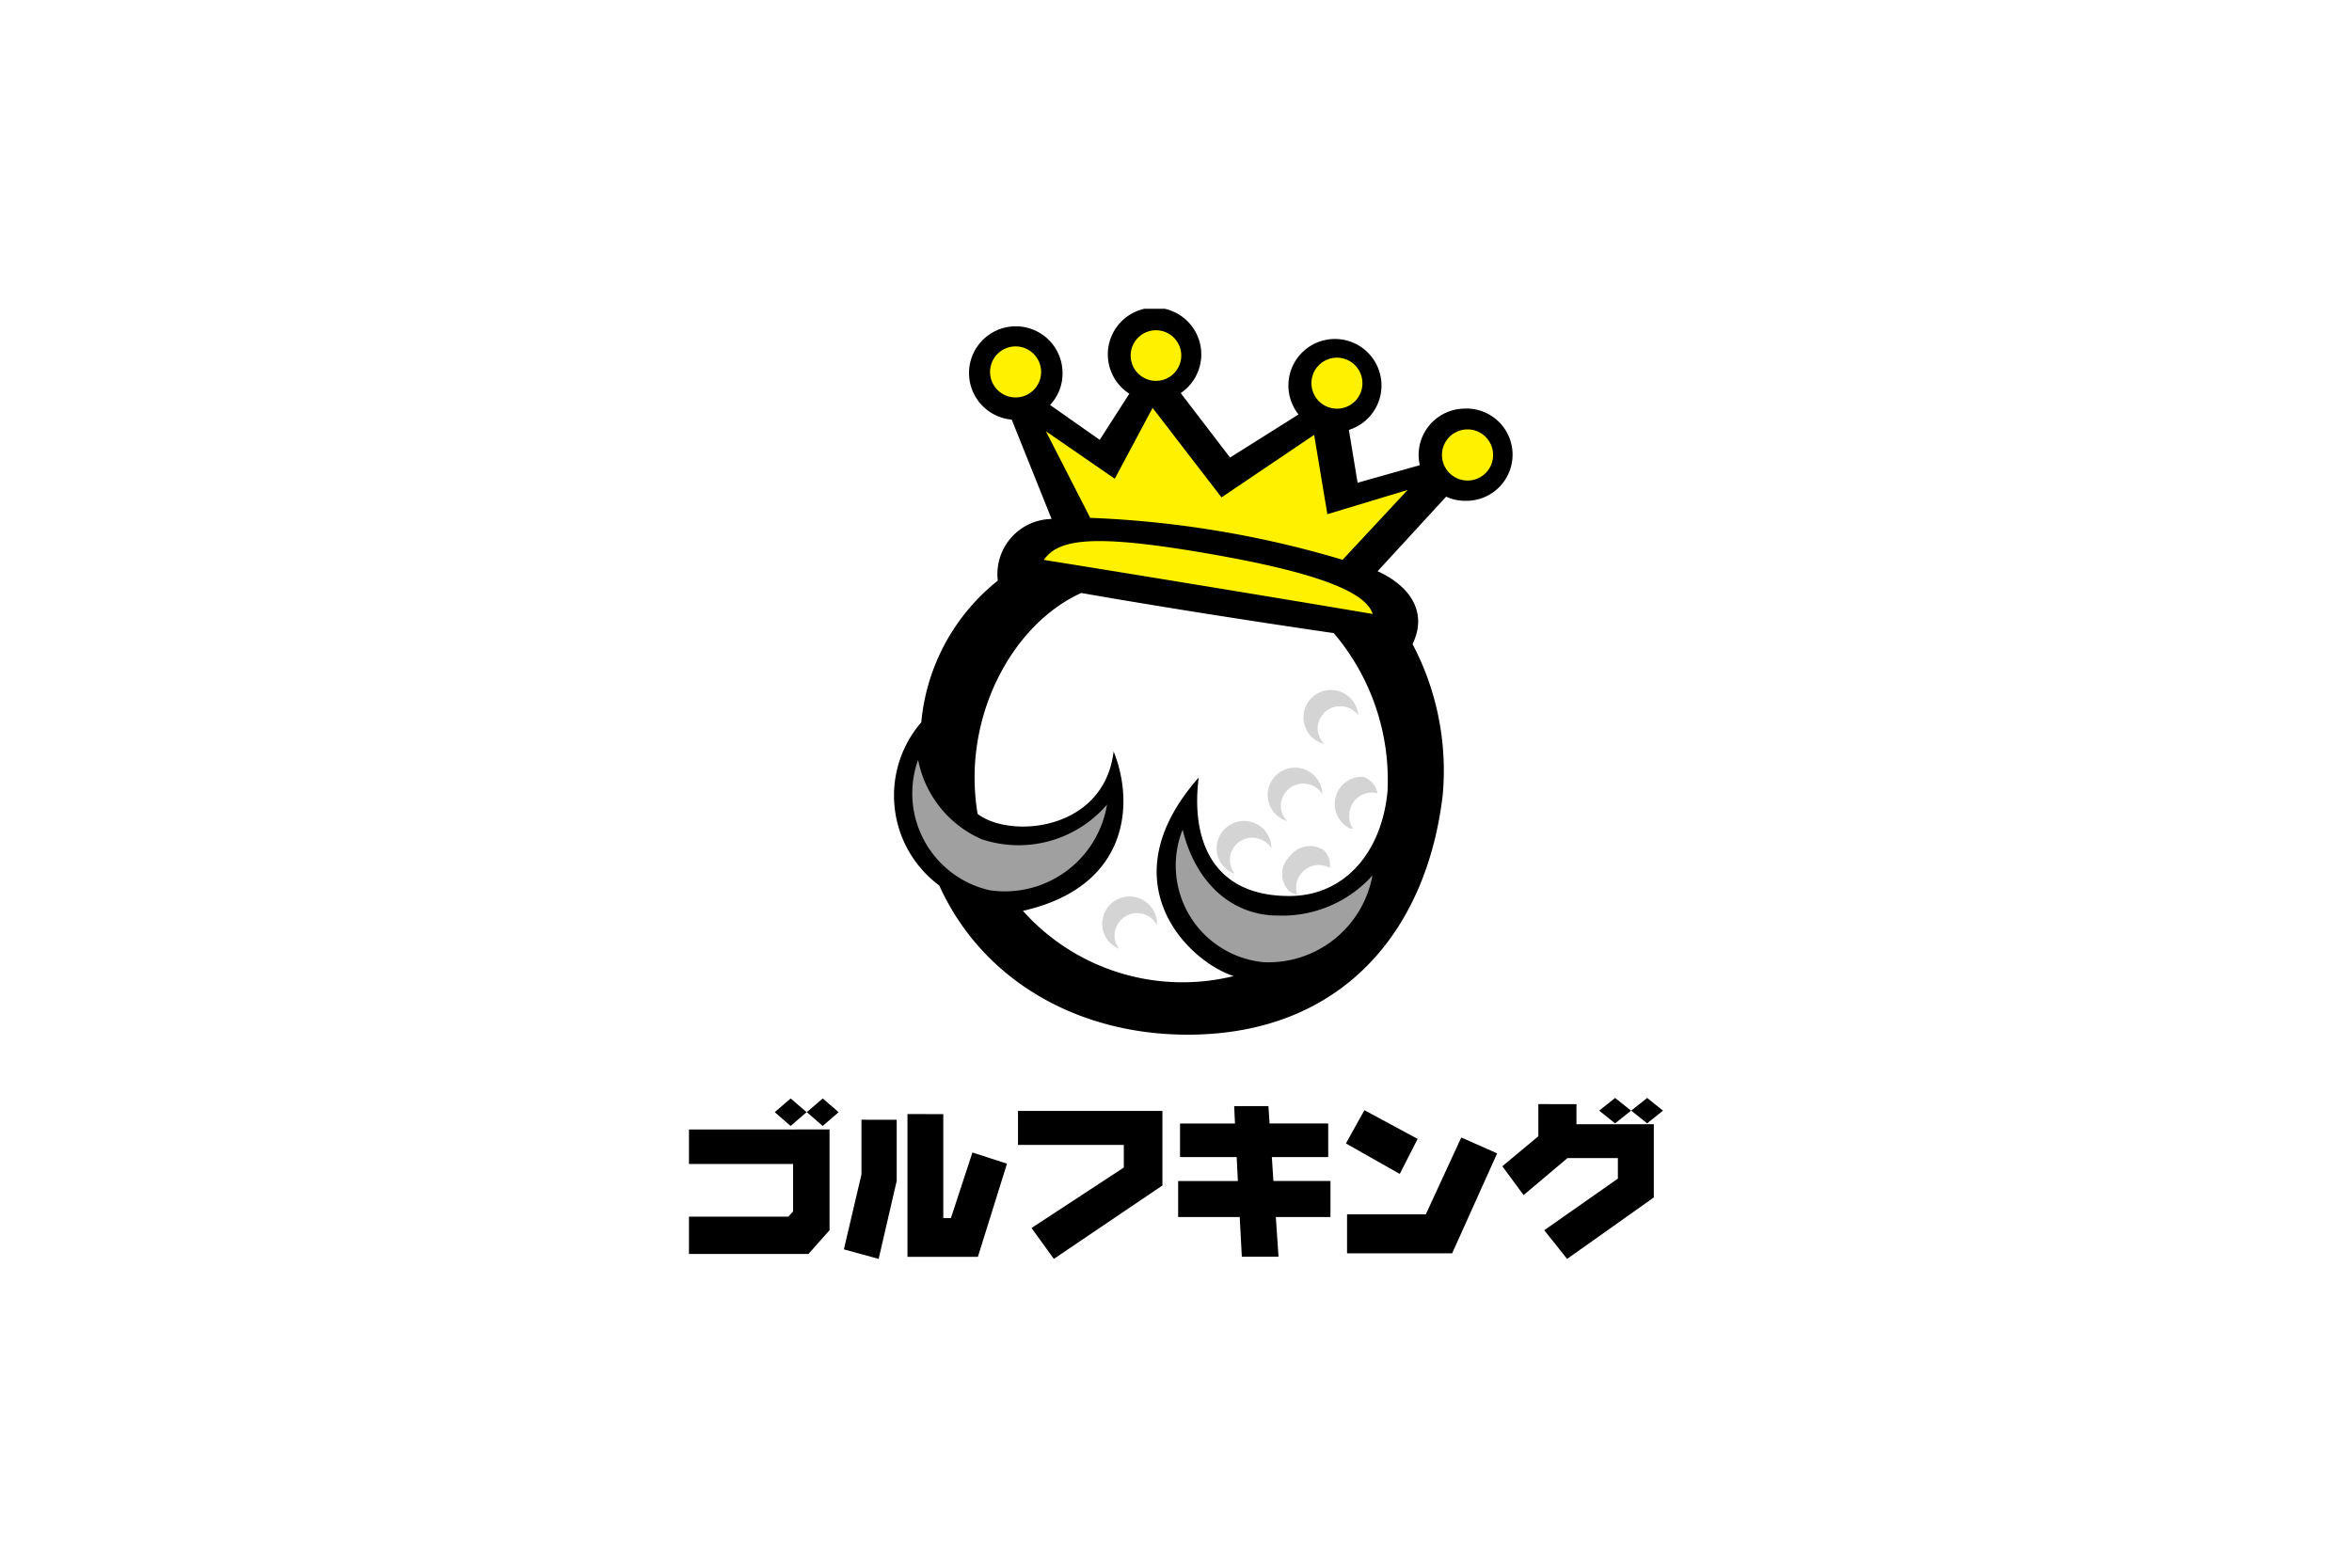
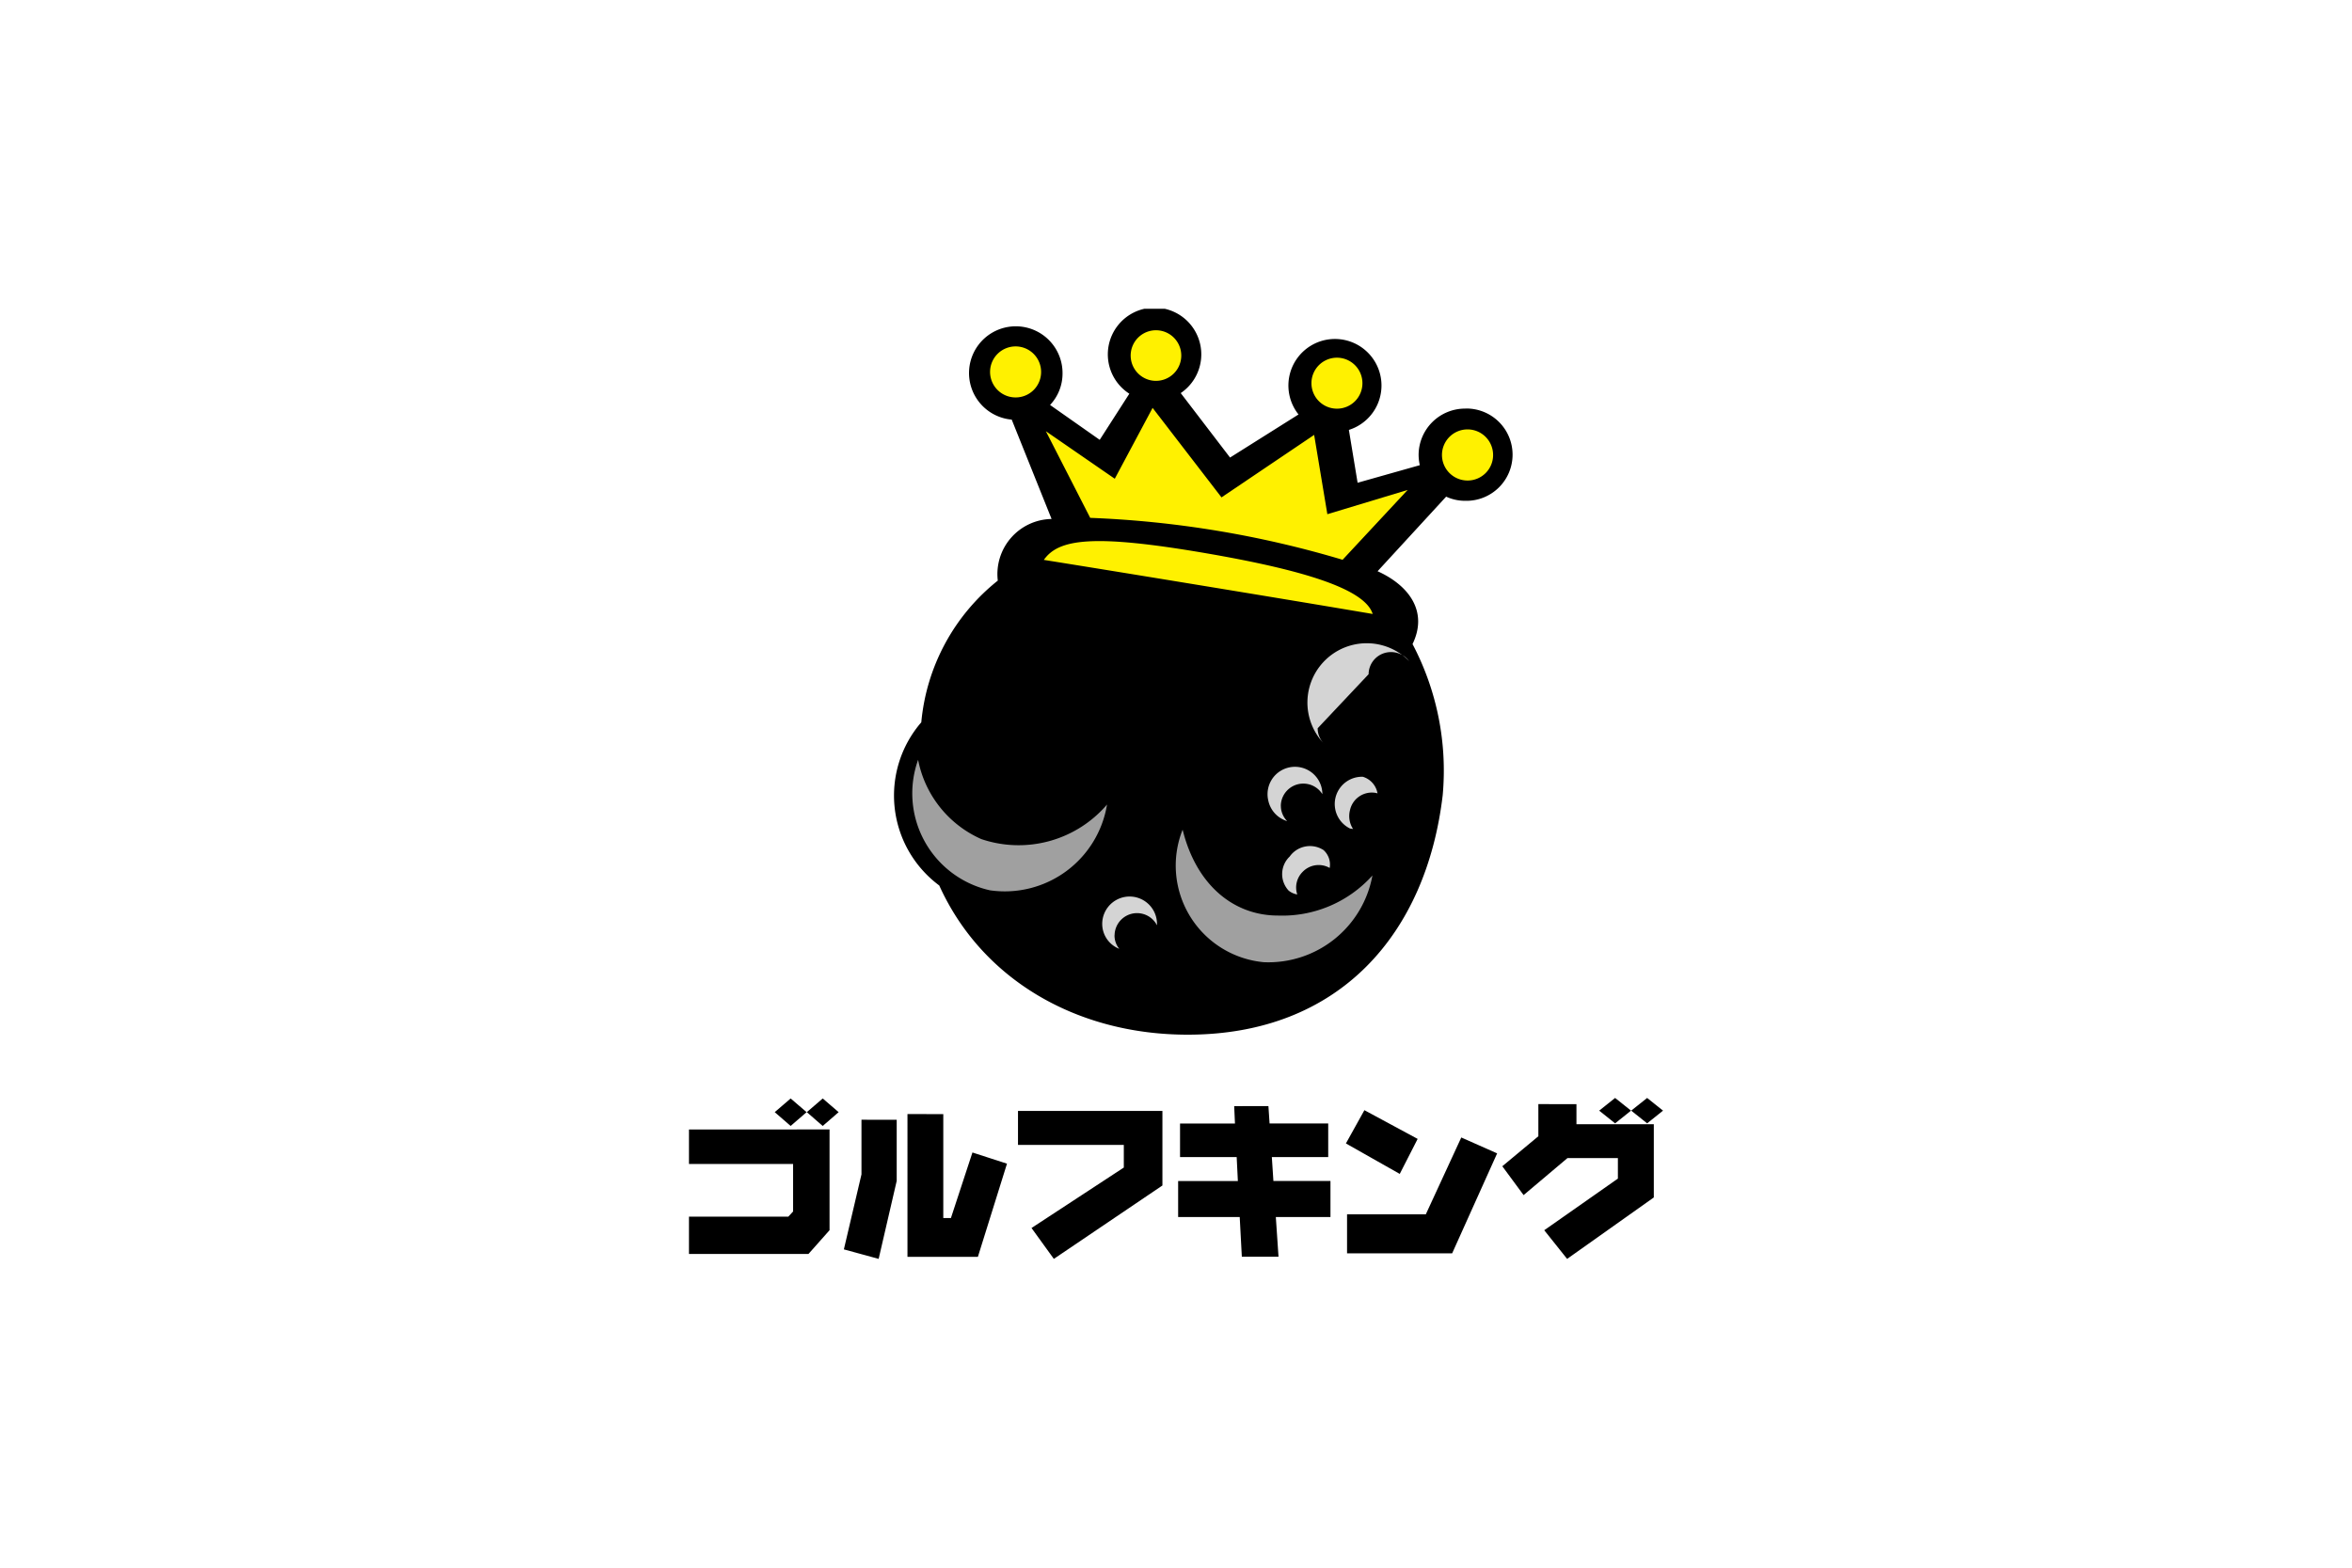
<svg xmlns="http://www.w3.org/2000/svg" width="99" height="66" viewBox="0 0 99 66">
  <defs>
    <clipPath id="clip-path">
      <path id="パス_685" data-name="パス 685" d="M0,0H41V40H0Z" fill="none" />
    </clipPath>
  </defs>
  <g id="グループ_584" data-name="グループ 584" transform="translate(-138 -773)">
    <g id="ftlogo_golfking" transform="translate(138 773)">
      <path id="パス_558" data-name="パス 558" d="M0,0H99V66H0Z" fill="#fff" />
    </g>
    <g id="グループ_461" data-name="グループ 461" transform="translate(-1539 6068)">
      <path id="パス_679" data-name="パス 679" d="M63,101.238v1.452h4.383v2l-.2.216H63v1.572h5.03l.887-1v-4.242Zm3.61-.73.67.581.671-.581-.671-.576Zm1.351,0,.669.581.67-.581-.67-.576Zm2.3.319v2.3l-.741,3.158,1.464.4.76-3.284v-2.573Zm1.936-.24V106.6h2.964l1.225-3.923-1.454-.471-.906,2.76h-.321v-4.374Zm4.652-.132v1.432h4.454v.953l-3.885,2.545.94,1.3,4.57-3.09v-3.138Zm9.1-.2.033.733H83.67V102.4h2.384l.05,1.008H83.59v1.516h2.592l.089,1.67h1.544l-.113-1.672h2.3v-1.516H87.6l-.066-1.006h2.373v-1.415H87.439l-.049-.733Zm8.066,4.554H90.7v1.642h4.424l1.893-4.208-1.509-.669Zm-3.363-2.984,2.266,1.283.753-1.474-2.241-1.209Zm8.1-1.656v1.353l-1.517,1.263L98.131,104l1.846-1.558H102.1v.863L99,105.479l.963,1.207,3.649-2.587v-3.082h-3.256v-.845Zm2.561.275.67.535.67-.535-.67-.534Zm1.348,0,.67.535.669-.535-.669-.534Z" transform="translate(1643 -5348.686)" />
      <g id="グループ_460" data-name="グループ 460" transform="translate(1706 -5282)" clip-path="url(#clip-path)">
        <path id="パス_680" data-name="パス 680" d="M44.481,4.153A1.955,1.955,0,0,0,42.513,6.1a2,2,0,0,0,.05.435l-2.618.74-.367-2.225A1.959,1.959,0,1,0,37.458,4.4L34.576,6.214,32.5,3.5a1.967,1.967,0,1,0-2.163.026L29.09,5.468,27,4a1.927,1.927,0,0,0,.525-1.32,1.968,1.968,0,1,0-2.139,1.937L27.064,8.8A2.321,2.321,0,0,0,24.8,11.395a8.632,8.632,0,0,0-3.22,5.965,4.715,4.715,0,0,0,.756,6.87c1.776,3.927,5.747,6.281,10.456,6.281,6.414,0,10.051-4.274,10.735-10.084a11.423,11.423,0,0,0-1.27-6.36C42.921,12.7,42.112,11.6,40.786,11l2.886-3.14a1.887,1.887,0,0,0,.809.175,1.943,1.943,0,1,0,0-3.885" transform="translate(-11.801 0.049)" />
        <path id="パス_681" data-name="パス 681" d="M51.184,7.4a1.076,1.076,0,1,0-1.072,1.058A1.072,1.072,0,0,0,51.184,7.4m-5.5-3.025a1.073,1.073,0,1,0-1.072,1.058,1.069,1.069,0,0,0,1.072-1.058m-.835,7.42A42.751,42.751,0,0,0,34.226,10.03L32.36,6.383l2.9,2L36.852,5.4l2.9,3.768,3.9-2.631.556,3.339,3.379-1.021ZM32.159,3.9a1.074,1.074,0,1,0-1.072,1.06A1.07,1.07,0,0,0,32.159,3.9m5.9-.7a1.065,1.065,0,1,0-.315.753,1.069,1.069,0,0,0,.315-.753m-5.785,8.6c.621-.884,2.061-1.1,6.842-.278,4.247.732,6.682,1.533,7,2.554-3.937-.669-11.131-1.844-13.839-2.276" transform="translate(-17.337 -1.228)" fill="#fff100" />
-         <path id="パス_682" data-name="パス 682" d="M32.966,28.407c-2.9,1.3-5.055,5.241-4.371,9.305,1.392,1.061,5.328.706,5.724-2.629.877,2.157.676,5.69-3.817,6.71a9.008,9.008,0,0,0,8.869,2.747c-1.916-.625-5.351-3.958-1.47-8.36-.319,2.476.465,4.988,3.815,4.988,2.306,0,3.885-1.816,4.132-4.4A9.548,9.548,0,0,0,43.585,30.1c-3.5-.509-7.475-1.137-10.62-1.688" transform="translate(-16.445 -16.446)" fill="#fff" />
-         <path id="パス_683" data-name="パス 683" d="M51.62,43.188a.941.941,0,0,1,1.107-.724l.052.016a.885.885,0,0,0-.619-.7,1.148,1.148,0,0,0-.541,2.177.674.674,0,0,0,.13.019.988.988,0,0,1-.13-.784m-2,2.6a.936.936,0,0,1,1.147-.173.82.82,0,0,0-.261-.754,1.048,1.048,0,0,0-1.423.274,1.02,1.02,0,0,0-.045,1.432.766.766,0,0,0,.364.164.931.931,0,0,1,.218-.943M48.709,43a.947.947,0,0,1,1.748-.49,1.15,1.15,0,1,0-1.481,1.137A.933.933,0,0,1,48.709,43M46.566,45.28a.935.935,0,0,1,.943-.934.955.955,0,0,1,.806.446,1.154,1.154,0,0,0-2.308.005,1.131,1.131,0,0,0,.772,1.071.9.9,0,0,1-.211-.589m3.693-5.536a.94.94,0,0,1,.944-.932.96.96,0,0,1,.763.379A1.154,1.154,0,1,0,50.54,40.4a.925.925,0,0,1-.28-.662m-8.548,8.713a.945.945,0,0,1,1.785-.418.426.426,0,0,0,0-.058,1.153,1.153,0,0,0-2.306,0,1.13,1.13,0,0,0,.718,1.049.886.886,0,0,1-.2-.573" transform="translate(-23.797 -22.078)" fill="#d4d4d4" />
+         <path id="パス_683" data-name="パス 683" d="M51.62,43.188a.941.941,0,0,1,1.107-.724l.052.016a.885.885,0,0,0-.619-.7,1.148,1.148,0,0,0-.541,2.177.674.674,0,0,0,.13.019.988.988,0,0,1-.13-.784m-2,2.6a.936.936,0,0,1,1.147-.173.82.82,0,0,0-.261-.754,1.048,1.048,0,0,0-1.423.274,1.02,1.02,0,0,0-.045,1.432.766.766,0,0,0,.364.164.931.931,0,0,1,.218-.943M48.709,43a.947.947,0,0,1,1.748-.49,1.15,1.15,0,1,0-1.481,1.137A.933.933,0,0,1,48.709,43a.935.935,0,0,1,.943-.934.955.955,0,0,1,.806.446,1.154,1.154,0,0,0-2.308.005,1.131,1.131,0,0,0,.772,1.071.9.9,0,0,1-.211-.589m3.693-5.536a.94.94,0,0,1,.944-.932.96.96,0,0,1,.763.379A1.154,1.154,0,1,0,50.54,40.4a.925.925,0,0,1-.28-.662m-8.548,8.713a.945.945,0,0,1,1.785-.418.426.426,0,0,0,0-.058,1.153,1.153,0,0,0-2.306,0,1.13,1.13,0,0,0,.718,1.049.886.886,0,0,1-.2-.573" transform="translate(-23.797 -22.078)" fill="#d4d4d4" />
        <path id="パス_684" data-name="パス 684" d="M22.512,45.1a4.607,4.607,0,0,0,2.664,3.338,4.9,4.9,0,0,0,5.288-1.456,4.36,4.36,0,0,1-4.928,3.611A4.182,4.182,0,0,1,22.512,45.1m11.135,2.945c.57,2.311,2.133,3.611,4.012,3.611a5.1,5.1,0,0,0,3.976-1.687,4.452,4.452,0,0,1-4.57,3.651,4.086,4.086,0,0,1-3.421-5.575" transform="translate(-12.867 -26.111)" fill="#a0a0a0" />
      </g>
    </g>
  </g>
</svg>